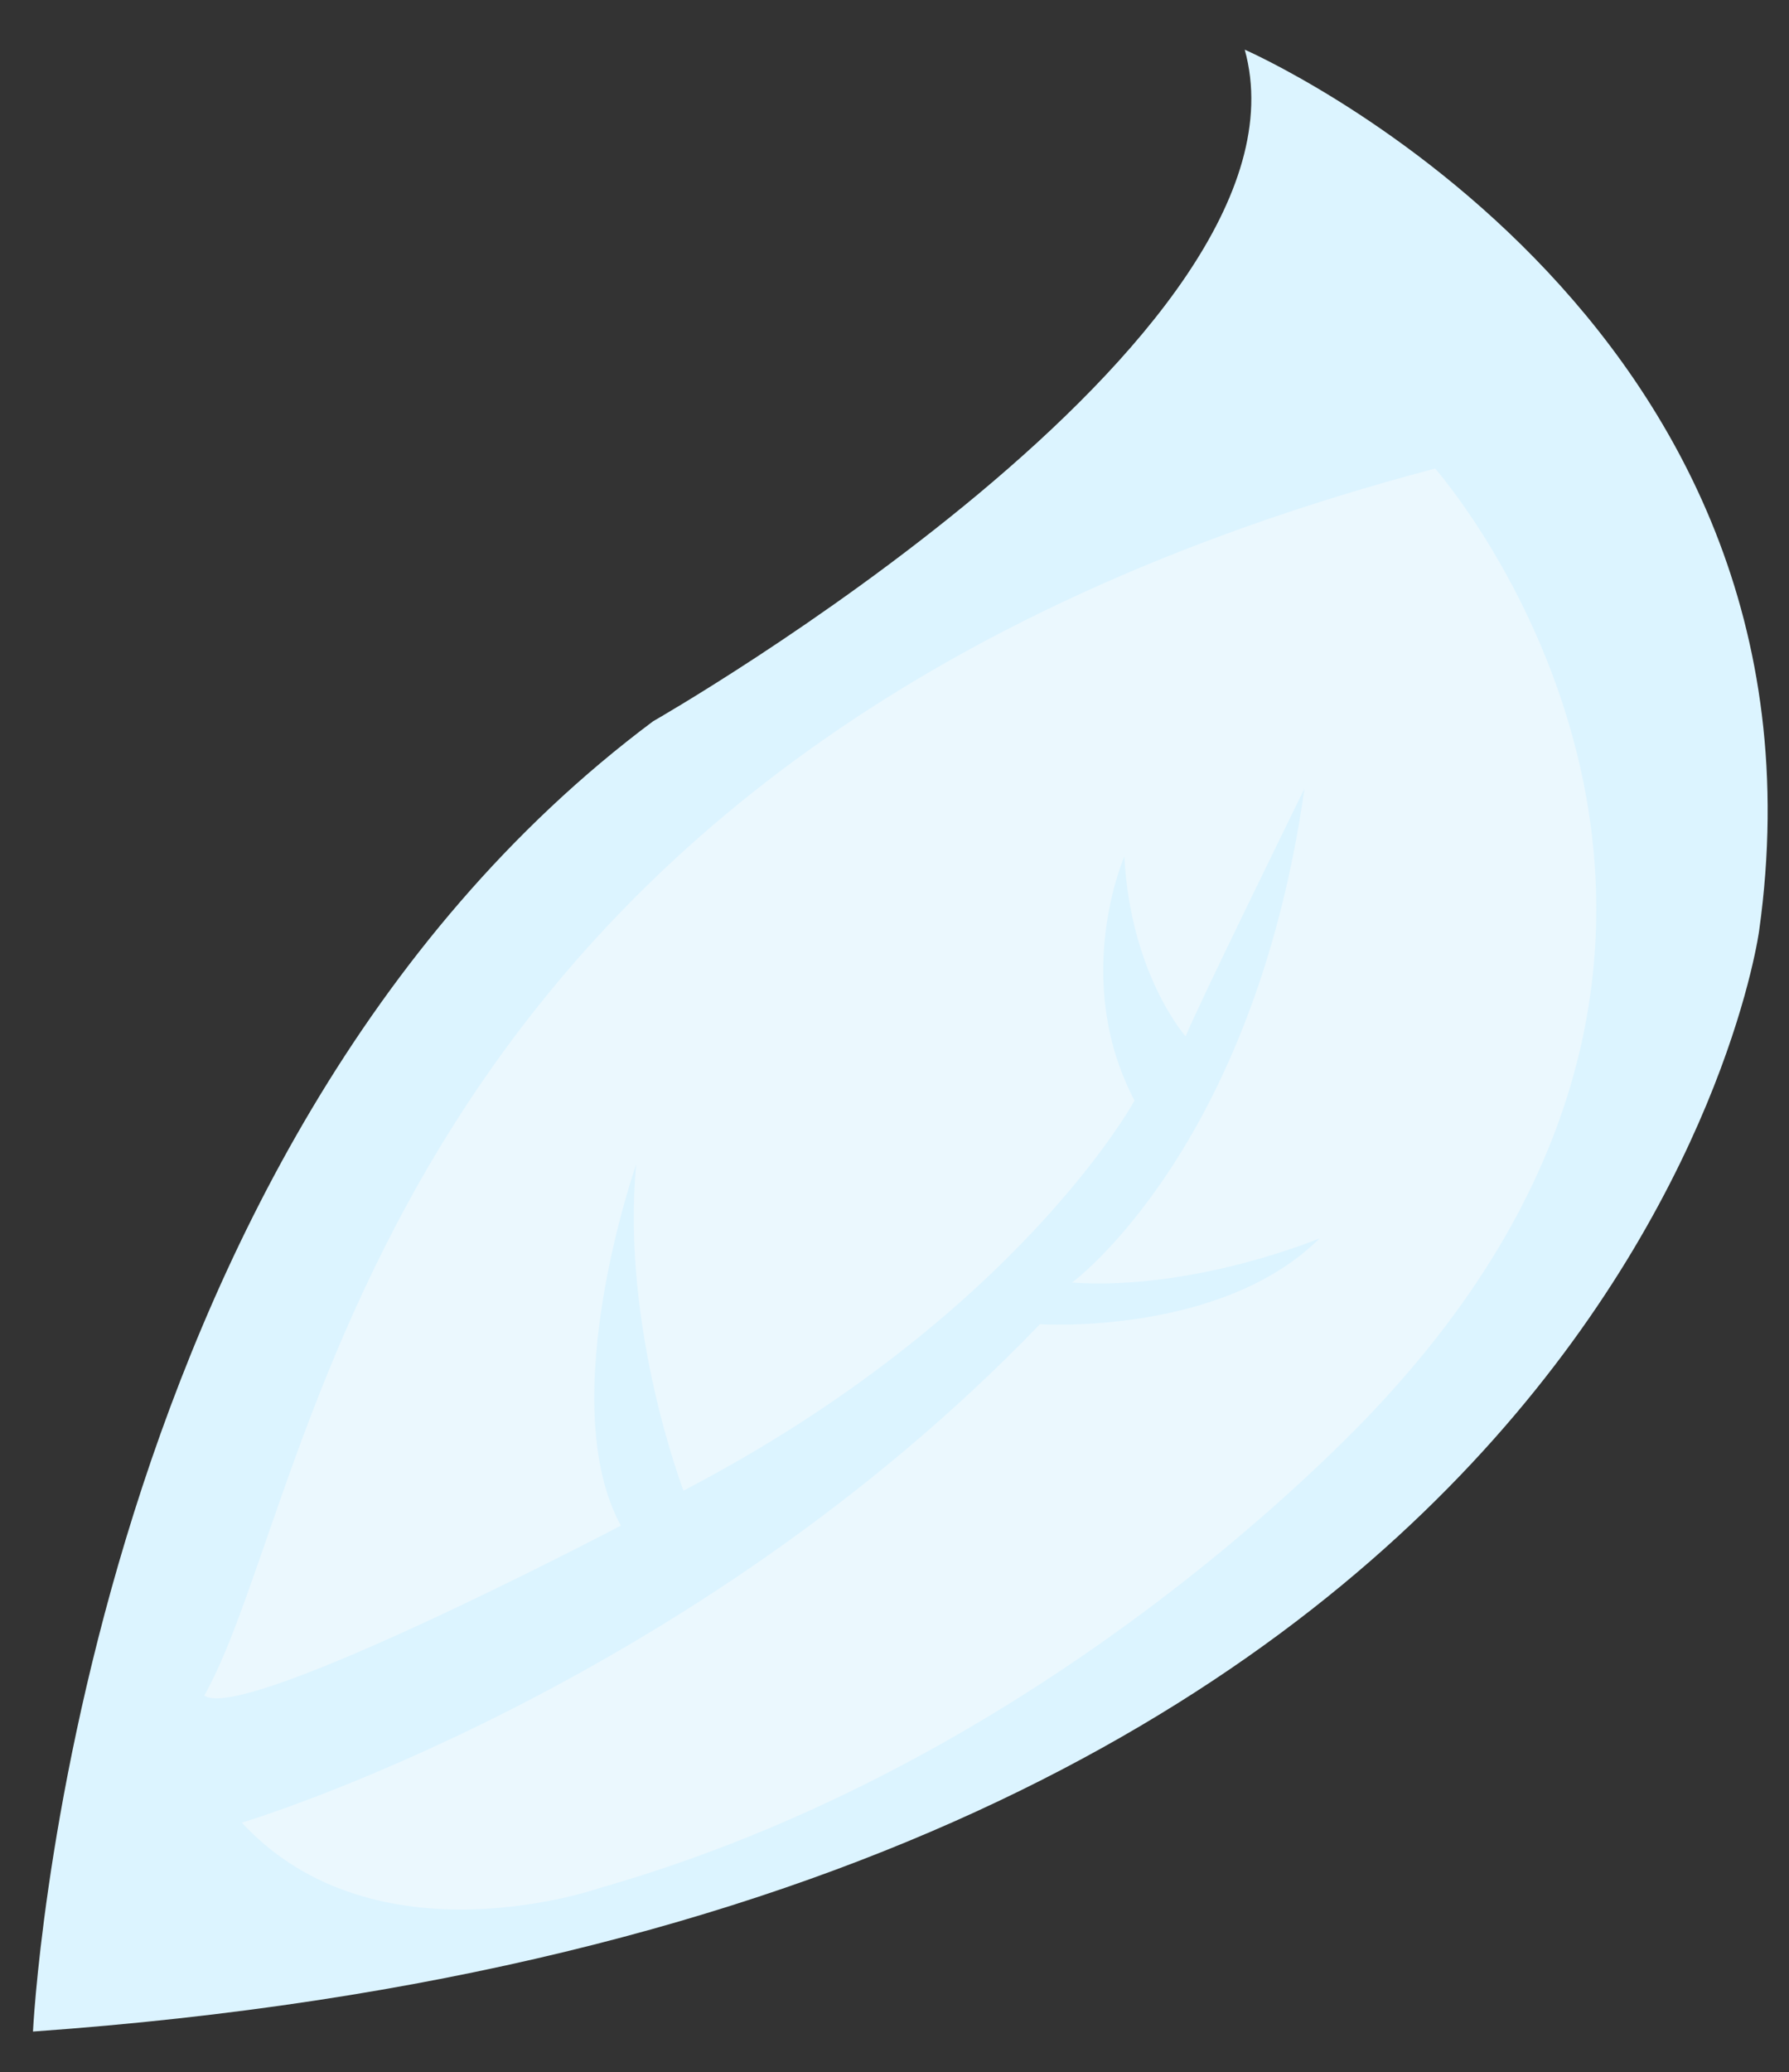
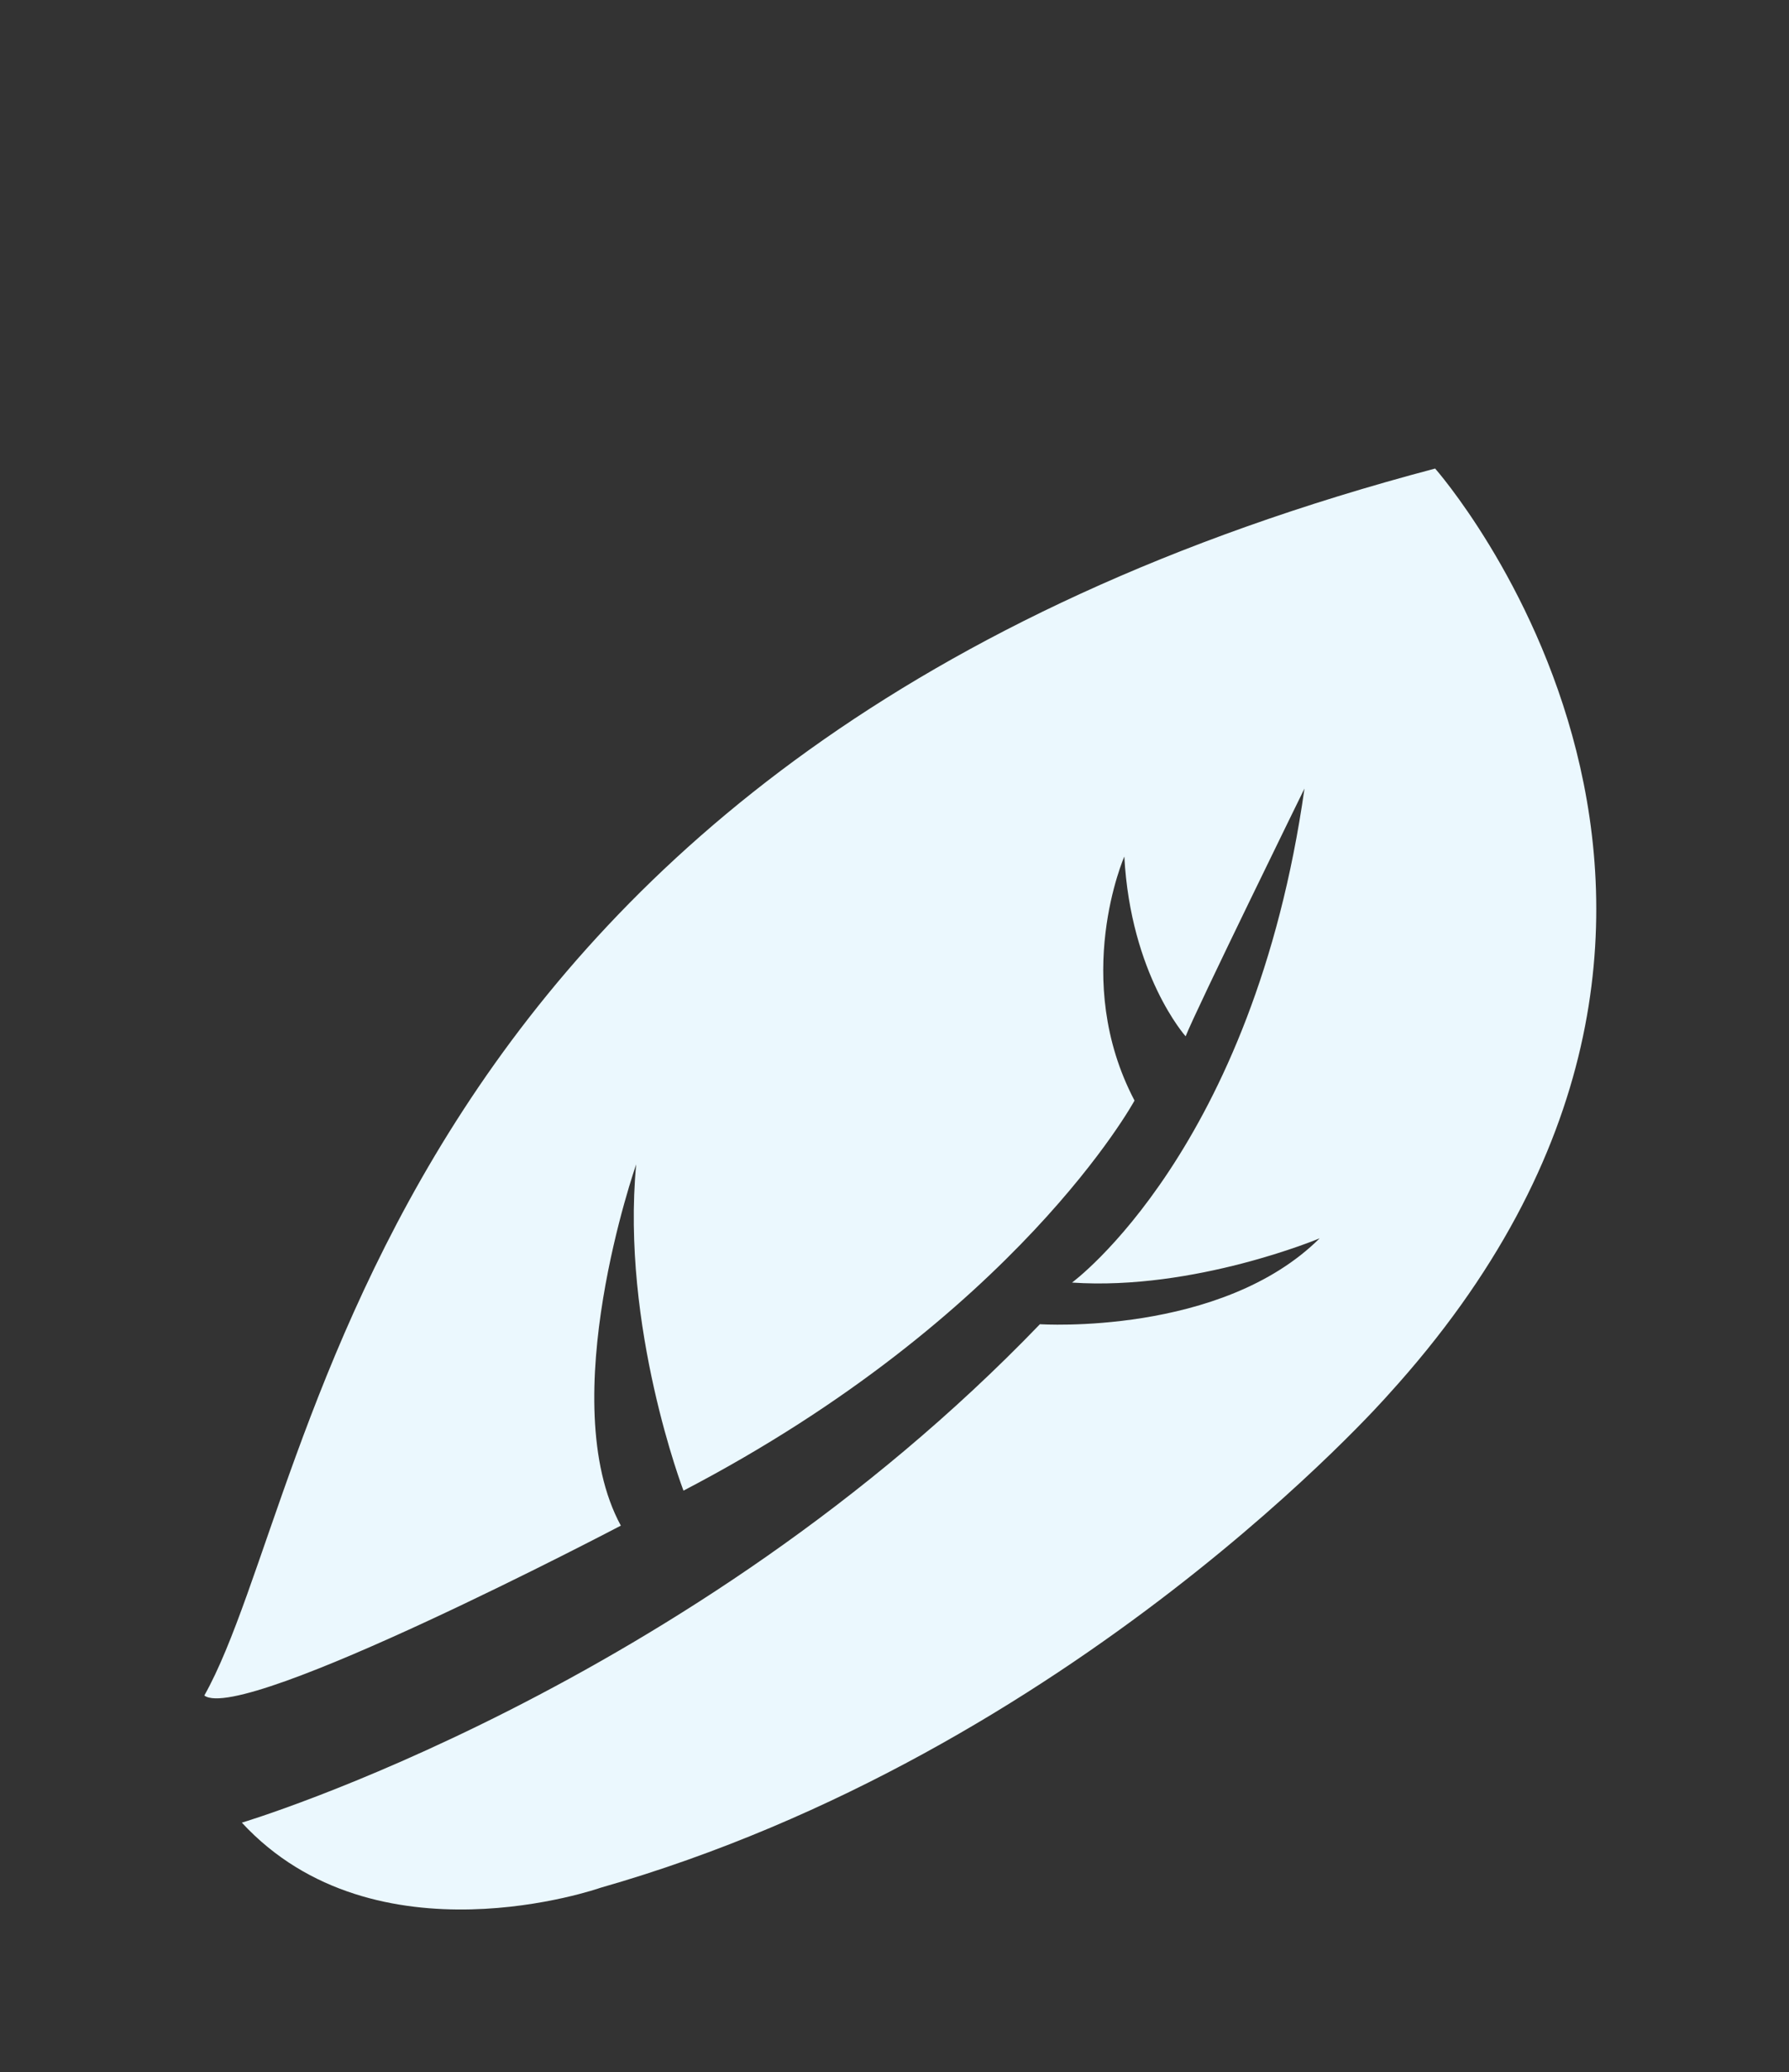
<svg xmlns="http://www.w3.org/2000/svg" id="Layer_2_copy_Изображение" data-name="Layer 2 copy Изображение" viewBox="0 0 476.75 551.93">
  <rect x="0" y="0" width="476.75" height="551.93" fill="#333333" stroke="none" />
  <defs>
    <style>.cls-1{fill:none;}.cls-2{clip-path:url(#clip-path);}.cls-3{fill:#dcf4ff;}.cls-4{fill:#ebf8fe;}</style>
    <clipPath id="clip-path" transform="translate(3.07 -3.2)">
-       <path class="cls-1" d="M328.64,16.43S488.81,86.17,465.72,251.11c0,0-35,263.11-460,293.2,0,0,11-233.81,165.26-349C170.94,195.34,349.91,93.21,328.64,16.43Z" />
-     </clipPath>
+       </clipPath>
  </defs>
  <title>Лепесток(2)</title>
  <g class="cls-2">
-     <rect class="cls-3" x="-3.07" y="3.2" width="476.75" height="551.93" transform="translate(473.68 555.13) rotate(180)" />
-   </g>
+     </g>
  <path class="cls-4" d="M379.38,128s104.51,118.29-12.56,246.77c0,0-83.48,95.16-209.88,131.25,0,0-60,21.12-95.56-17.35,0,0,119-35.45,212.68-132.76,0,0,48.33,3.16,74.55-22.88,0,0-33.35,14-66,11.79,0,0,48.33-35.37,61.95-131.59,0,0-28.94,59-31.67,66,0,0-14.64-16.36-16.34-47.89,0,0-14.3,32.63,2.72,65,0,0-31.32,57.57-120.2,103.9,0,0-16.69-43.59-12.6-86.91,0,0-22.13,63.06-4.09,96.23,0,0-100.78,52.89-111,45.25C82.61,399.32,95,203.09,379.38,128Z" transform="translate(3.07 -3.2)" />
</svg>